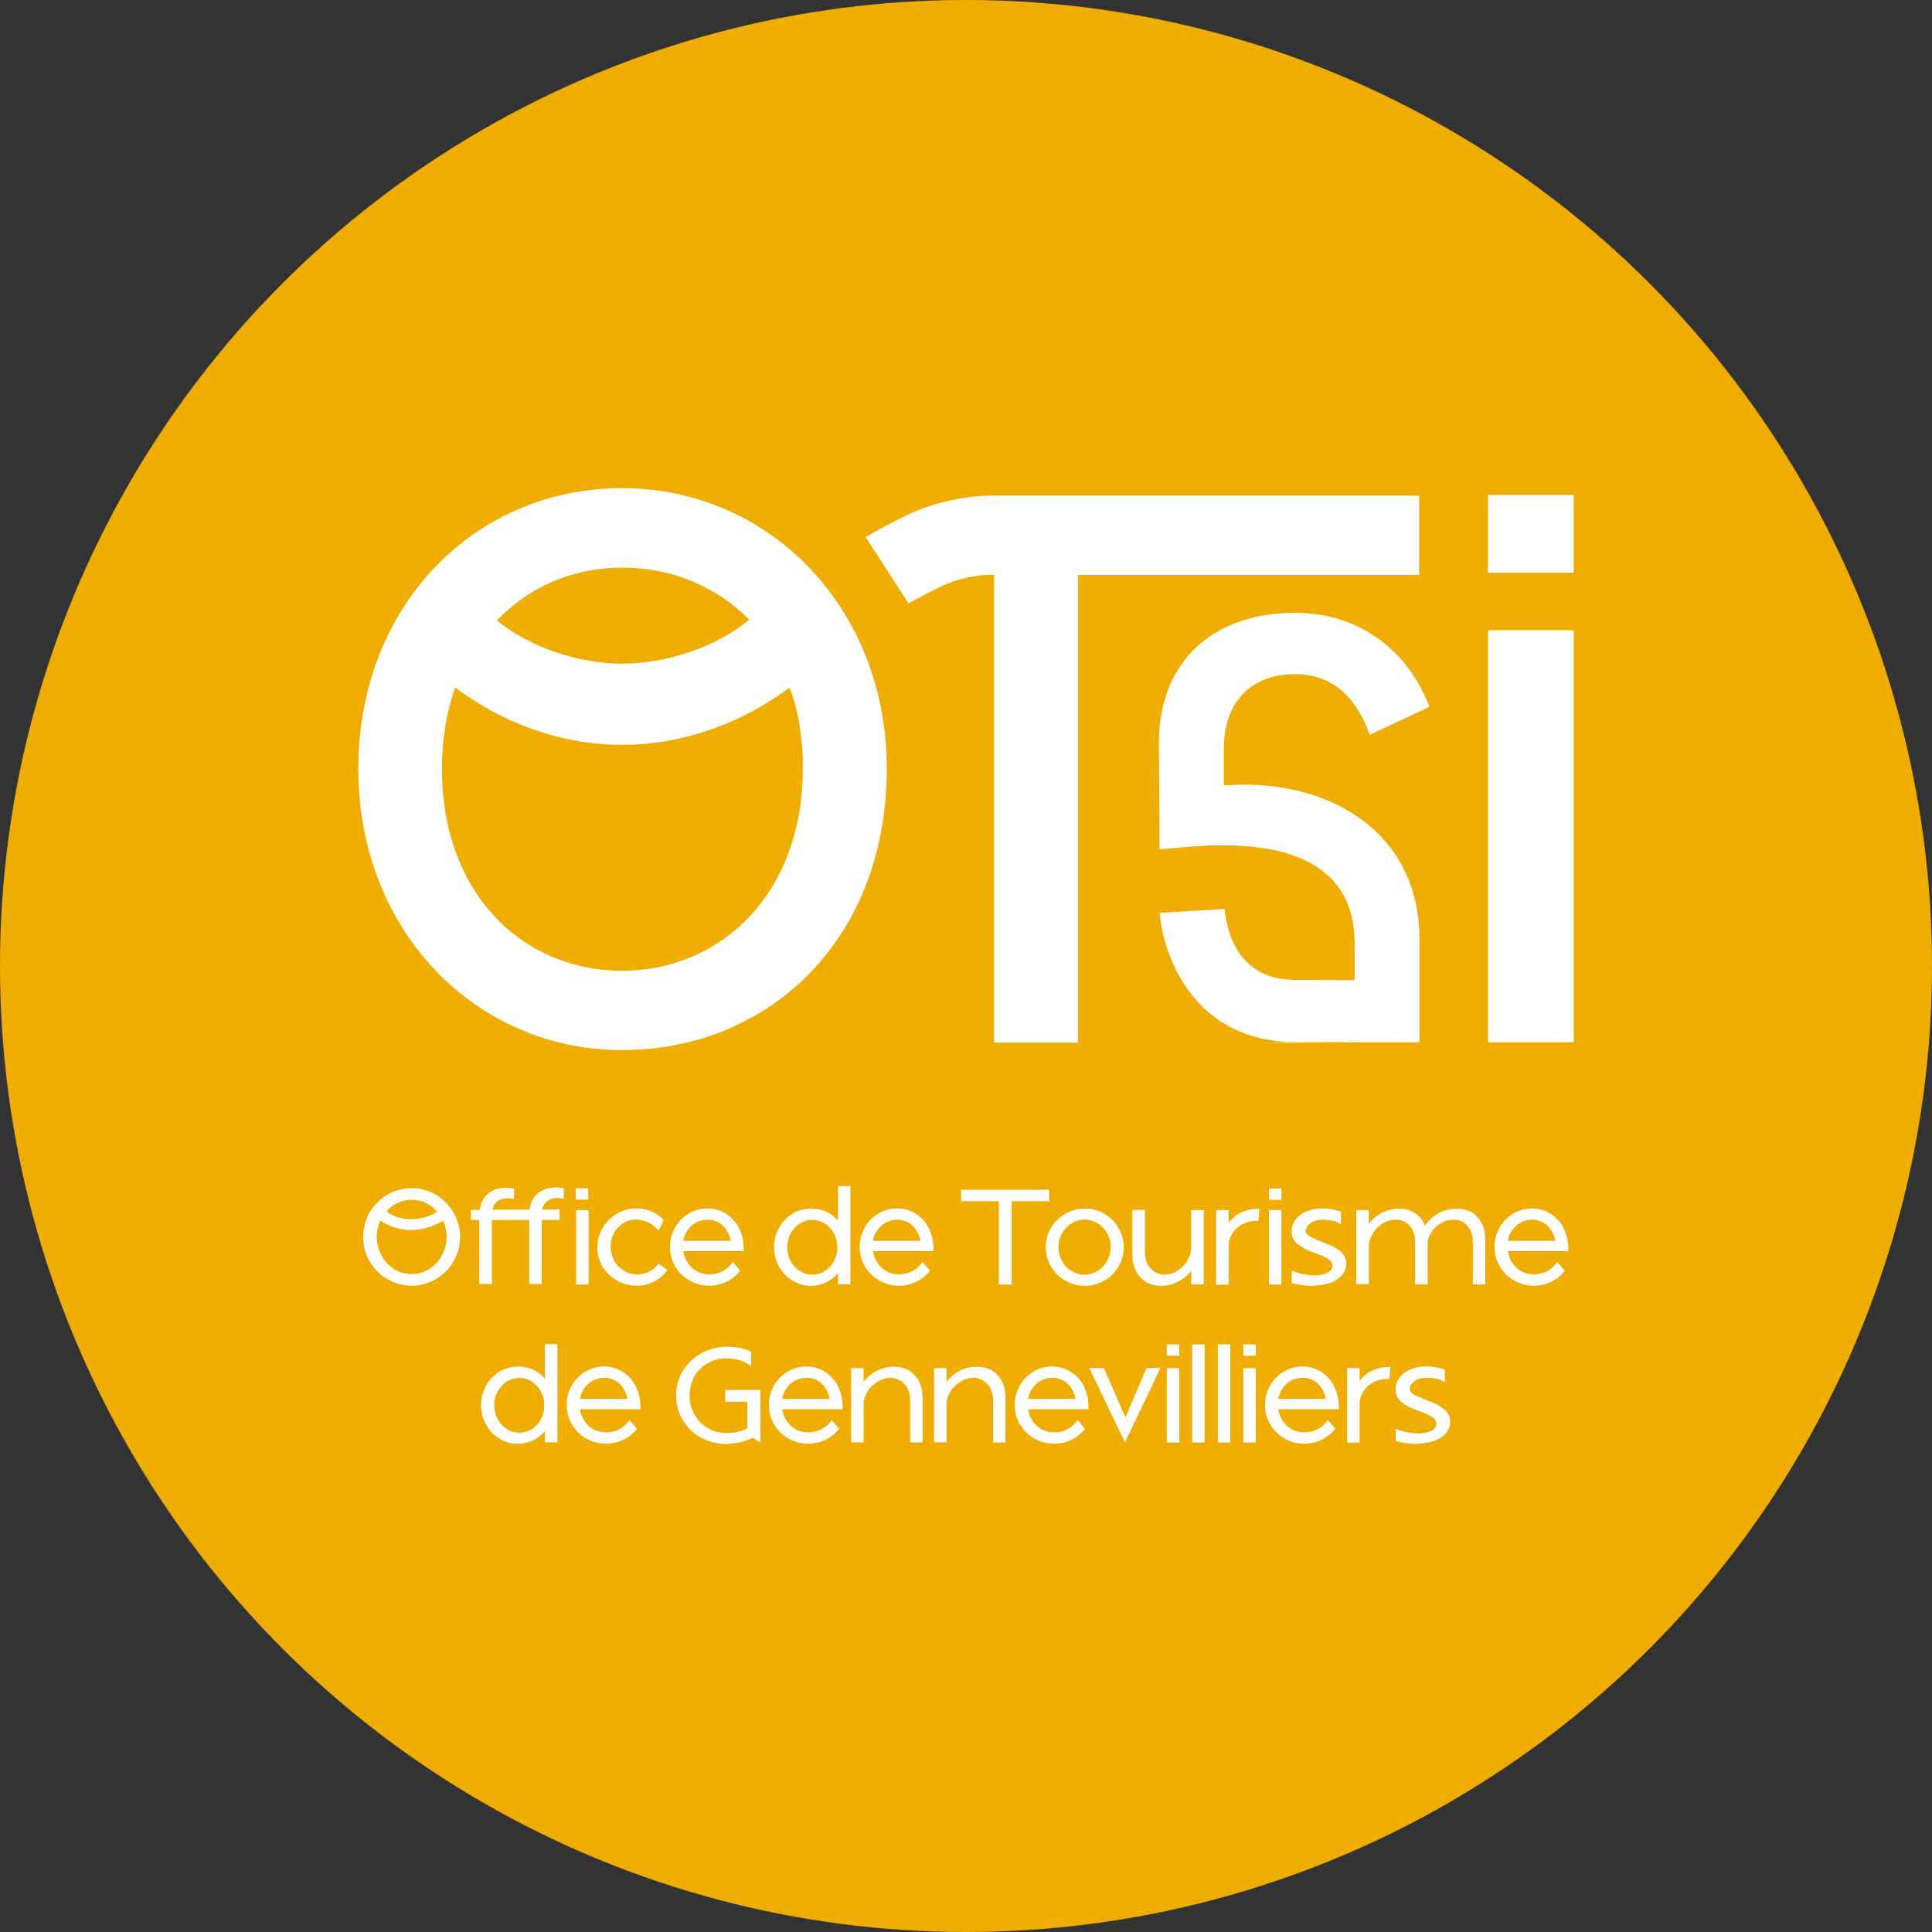
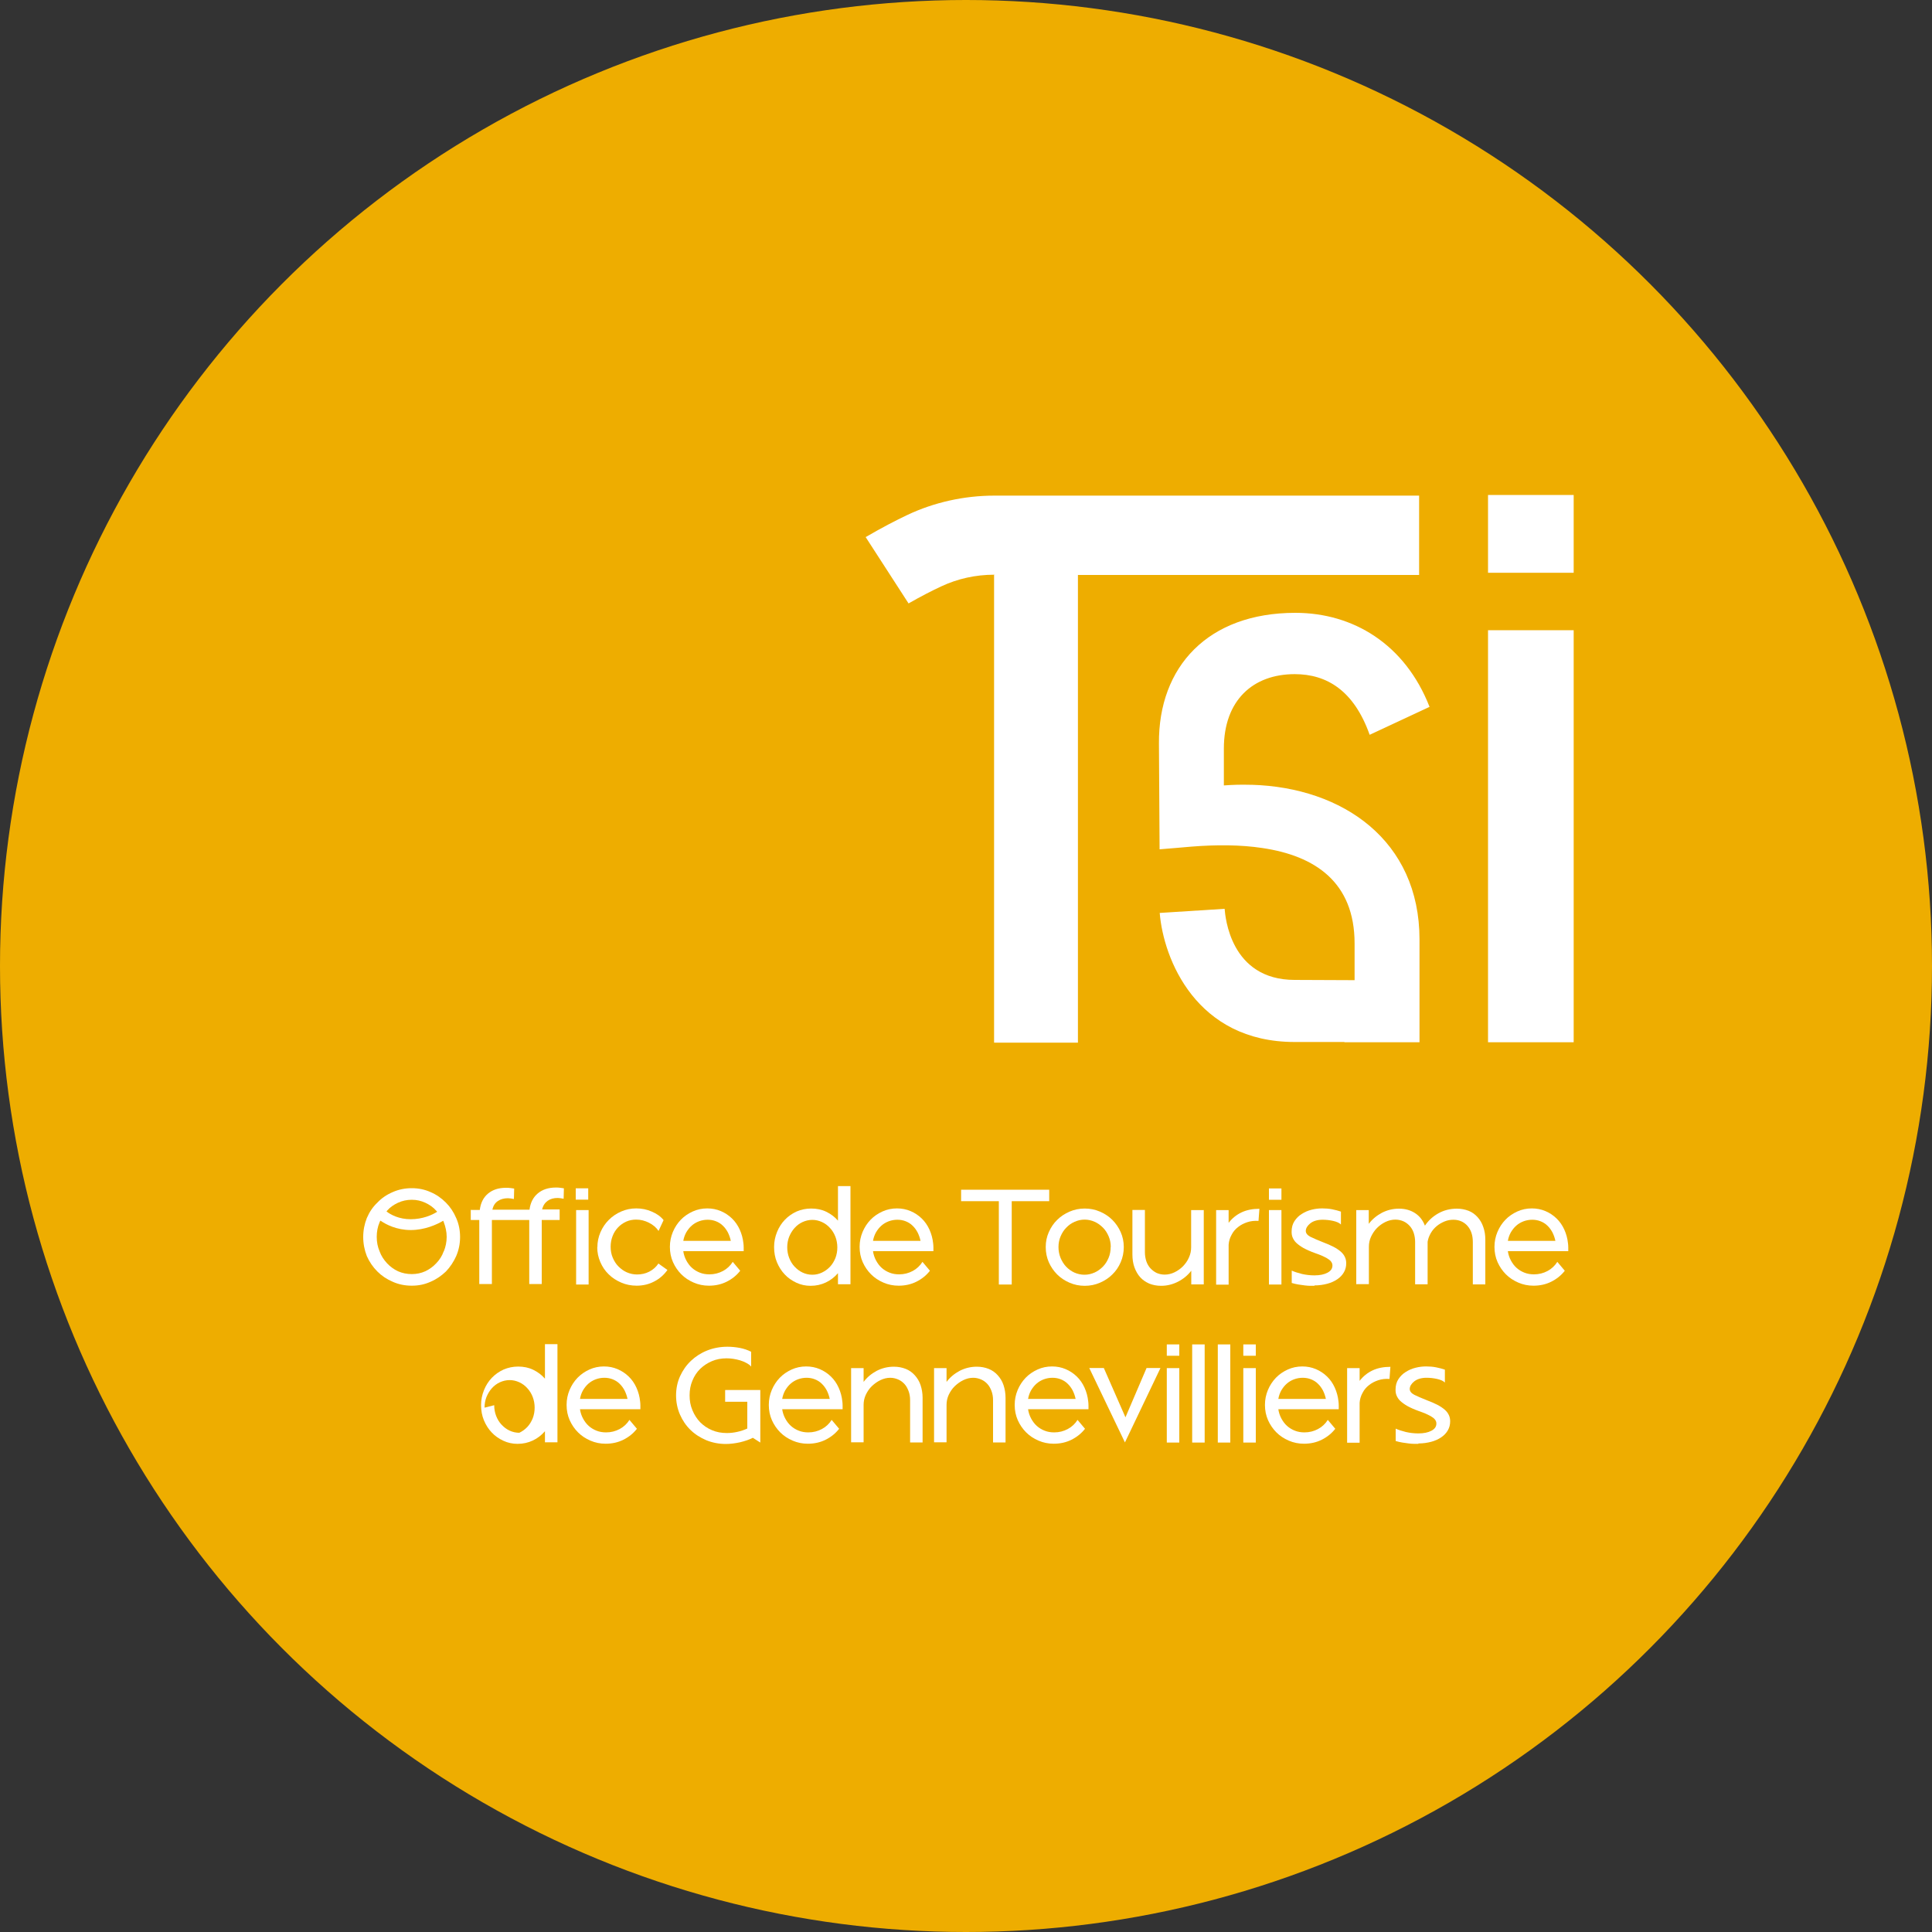
<svg xmlns="http://www.w3.org/2000/svg" id="Calque_1" data-name="Calque 1" viewBox="0 0 150 150">
  <rect x="0" y="0" width="150" height="150" fill="#333333" stroke="none" />
  <defs>
    <style>
      .cls-1 {
        fill: #fff;
      }

      .cls-1, .cls-2 {
        stroke-width: 0px;
      }

      .cls-2 {
        fill: #eead00;
      }
    </style>
  </defs>
  <circle class="cls-2" cx="75" cy="75" r="75" />
  <g>
-     <path class="cls-1" d="m68.85,59.68c0,13.36-9.25,21.85-20.55,21.85s-20.48-9.18-20.48-21.85,9.04-21.78,20.48-21.78,20.55,9.32,20.55,21.78Zm-6.51,0c0-2.33-.34-4.45-1.03-6.3-3.77,2.81-8.36,4.45-13.02,4.45s-9.18-1.64-12.95-4.45c-.68,1.92-1.03,4.04-1.03,6.3,0,9.73,6.3,15.69,13.97,15.69s14.05-5.96,14.05-15.69Zm-23.77-11.51c2.61,2.13,6.44,3.36,9.73,3.36s7.26-1.23,9.87-3.42c-2.6-2.61-6.03-4.04-9.87-4.04s-7.26,1.51-9.73,4.11Z" />
-     <path class="cls-1" d="m98.73,80.92c.39.04.77.04,1.17.04l6.54-.04h-7.7Zm-1.57-20.06s-.09.04-.13.06h.16l-.03-.06Z" />
    <path class="cls-1" d="m110.21,72.93v7.99h-5.83s0,0,0-.02h-3.86c-7.64,0-10.19-6.44-10.48-10.02l5.04-.32c.05.59.43,5.52,5.44,5.52l4.65.02v-2.85c0-4.77-3.09-6.81-7.16-7.41-1.71-.26-3.59-.26-5.49-.11l-1.16.1-1.33.11-.05-8.2c-.05-5.98,3.81-10.16,10.59-10.16,4.5,0,8.52,2.44,10.42,7.3l-4.65,2.17c-1.22-3.44-3.33-4.71-5.82-4.71-3.23,0-5.5,2.02-5.5,5.78v2.86c.67-.05,1.34-.07,2.01-.05h.16c7.05.21,13.02,4.31,13.02,12.01Z" />
    <path class="cls-1" d="m115.53,38.43h6.65v6.04h-6.65v-6.04Zm0,42.49v-31.99h6.65v31.99h-6.65Z" />
    <path class="cls-1" d="m110.18,38.48v6.16h-26.49v36.31h-6.51v-36.31h.02v-.02c-1.46,0-2.85.31-4.13.91-.71.33-1.55.76-2.53,1.32l-3.33-5.15c1.27-.74,2.35-1.3,3.24-1.72,2.07-.98,4.41-1.5,6.75-1.5h0s17.27,0,17.27,0h15.72Z" />
  </g>
  <g>
    <path class="cls-1" d="m35.42,94.57c-.2-.47-.47-.87-.8-1.2-.35-.35-.73-.62-1.2-.82-.45-.2-.93-.3-1.45-.3s-1.02.1-1.47.3c-.47.2-.87.47-1.2.82-.35.33-.62.73-.82,1.2-.18.45-.28.95-.28,1.47s.1,1.02.28,1.48c.2.45.47.85.82,1.2.33.33.73.6,1.2.8.45.2.93.3,1.47.3s1-.1,1.45-.3c.47-.2.85-.47,1.2-.8.33-.35.6-.75.8-1.2.2-.47.3-.95.3-1.48s-.1-1.02-.3-1.47Zm-5.37-.57c.23-.27.53-.47.85-.62.33-.15.68-.23,1.07-.23s.72.08,1.05.23c.32.15.62.35.85.62.02.03.05.05.07.08-.38.25-1.13.58-2.05.58s-1.55-.35-1.88-.6c.02-.02.03-.05.05-.07Zm4.4,3.15c-.13.37-.33.67-.58.93-.23.25-.53.47-.85.62-.33.15-.68.22-1.05.22s-.73-.07-1.07-.22c-.32-.15-.62-.37-.85-.62-.25-.27-.45-.57-.58-.93-.15-.35-.22-.72-.22-1.12s.07-.78.22-1.13c.02-.05.03-.08.07-.13.43.3,1.25.73,2.35.73s2.03-.43,2.52-.72c.02.03.03.08.05.12.13.35.22.73.22,1.13s-.08.77-.22,1.12Z" />
    <path class="cls-1" d="m36.57,93.94h.68c.07-.55.28-.97.64-1.27.36-.3.82-.45,1.39-.45.13,0,.25,0,.36.02.11.01.21.03.28.04l-.02.81c-.08-.01-.15-.03-.23-.04-.07,0-.15-.02-.23-.02-.31,0-.57.07-.79.22s-.36.37-.42.67h2.88c.07-.55.29-.97.65-1.27.36-.3.83-.45,1.39-.45.13,0,.24,0,.35.02.11.01.2.03.28.04l-.02.81c-.08-.01-.15-.03-.23-.04-.07,0-.15-.02-.23-.02-.31,0-.57.07-.78.22s-.36.37-.43.67h1.36v.82h-1.39v4.97h-.97v-4.97h-2.9v4.97h-.98v-4.97h-.66v-.82Z" />
    <path class="cls-1" d="m44.73,99.73v-5.78h.97v5.78h-.97Zm-.03-7.47h.97v.88h-.97v-.88Z" />
    <path class="cls-1" d="m46.38,96.84c0-.41.08-.8.24-1.17s.37-.68.65-.96c.27-.27.59-.49.96-.65s.75-.24,1.17-.24.83.08,1.21.25c.38.16.69.38.91.66l-.39.84c-.18-.27-.43-.48-.75-.64-.32-.16-.64-.24-.99-.24-.28,0-.54.05-.78.16s-.45.26-.63.45c-.18.19-.32.41-.42.67-.1.26-.15.53-.15.83s.05.58.16.84c.11.26.25.49.44.68.19.19.4.35.65.46s.52.17.8.17c.34,0,.66-.07.95-.22.29-.15.53-.36.71-.63l.7.5c-.27.38-.61.68-1.02.89-.41.22-.87.33-1.37.33-.43,0-.83-.08-1.2-.24-.37-.16-.7-.37-.97-.64-.28-.27-.49-.58-.65-.95s-.24-.75-.24-1.16Z" />
    <path class="cls-1" d="m53.05,97.15c.04.26.12.5.24.72s.26.41.44.57c.18.16.38.28.61.37.23.09.47.13.74.13.38,0,.73-.09,1.05-.26.32-.17.57-.41.76-.71l.58.69c-.28.36-.63.64-1.05.85s-.88.31-1.38.31c-.42,0-.81-.08-1.18-.24-.37-.16-.69-.37-.96-.64-.27-.27-.49-.59-.65-.95s-.24-.76-.24-1.18.08-.8.23-1.16c.15-.36.36-.68.62-.95s.57-.48.92-.64c.35-.16.73-.24,1.13-.24.38,0,.73.07,1.06.21.33.14.61.33.86.57.25.24.45.53.6.86s.25.69.29,1.08c.01.08.02.19.02.31,0,.12,0,.22,0,.29h-4.67Zm1.9-2.45c-.24,0-.46.04-.68.12-.21.08-.4.19-.57.34-.17.15-.3.32-.42.52-.11.2-.19.42-.23.66h3.69c-.05-.24-.13-.46-.23-.66-.11-.2-.23-.37-.39-.52-.15-.15-.33-.26-.53-.34-.2-.08-.42-.12-.65-.12Z" />
    <path class="cls-1" d="m65.05,98.86c-.26.3-.57.54-.93.71-.36.17-.75.26-1.19.26-.39,0-.76-.08-1.1-.24s-.65-.37-.9-.64c-.26-.27-.46-.59-.61-.95-.15-.36-.22-.76-.22-1.18s.08-.8.23-1.17.35-.68.61-.95c.26-.27.56-.48.91-.64.35-.15.73-.23,1.13-.23.43,0,.82.08,1.17.25.35.17.66.4.91.69v-2.68h.97v7.62h-.97v-.86Zm-3.93-2.03c0,.29.05.57.15.83.1.26.24.49.42.68.18.19.38.35.62.46.23.11.49.17.76.17s.52-.06.75-.17c.23-.11.44-.26.62-.45.18-.19.31-.41.42-.67.1-.26.15-.54.15-.83s-.05-.57-.15-.83-.24-.49-.42-.68c-.18-.2-.38-.35-.62-.46-.24-.11-.49-.17-.75-.17s-.52.06-.76.17-.45.27-.62.46c-.18.2-.31.42-.42.68-.1.26-.15.53-.15.83Z" />
    <path class="cls-1" d="m67.78,97.15c.04.26.12.5.24.72s.26.41.44.57c.18.16.38.28.61.37.23.09.47.13.74.13.38,0,.73-.09,1.05-.26.32-.17.57-.41.76-.71l.58.69c-.28.36-.63.64-1.05.85s-.88.31-1.38.31c-.42,0-.81-.08-1.18-.24-.37-.16-.69-.37-.96-.64-.27-.27-.49-.59-.65-.95s-.24-.76-.24-1.18.08-.8.23-1.16c.15-.36.36-.68.62-.95s.57-.48.92-.64c.35-.16.73-.24,1.13-.24.38,0,.73.07,1.06.21.33.14.61.33.86.57.25.24.45.53.6.86s.25.69.29,1.08c.01.08.02.19.02.31,0,.12,0,.22,0,.29h-4.67Zm1.9-2.45c-.24,0-.46.04-.68.12-.21.08-.4.19-.57.34-.17.15-.3.32-.42.52-.11.2-.19.42-.23.66h3.69c-.05-.24-.13-.46-.23-.66-.11-.2-.23-.37-.39-.52-.15-.15-.33-.26-.53-.34-.2-.08-.42-.12-.65-.12Z" />
    <path class="cls-1" d="m77.54,93.26h-2.92v-.89h6.84v.89h-2.91v6.47h-1v-6.47Z" />
    <path class="cls-1" d="m87.25,96.82c0,.42-.08.81-.24,1.18s-.37.68-.65.95c-.27.27-.59.48-.96.64s-.76.24-1.18.24-.81-.08-1.18-.24c-.37-.16-.69-.37-.96-.64-.27-.27-.49-.59-.65-.95s-.24-.76-.24-1.18.08-.8.24-1.16c.16-.36.37-.68.65-.95.27-.27.59-.48.96-.64.37-.16.76-.24,1.18-.24s.81.08,1.18.24.69.37.96.64.49.59.65.95c.16.36.24.75.24,1.16Zm-1.01,0c0-.29-.05-.56-.16-.82-.11-.26-.25-.49-.44-.68-.19-.19-.4-.35-.65-.46-.25-.11-.5-.17-.78-.17s-.53.06-.78.17c-.25.11-.46.26-.65.46-.19.19-.33.42-.44.68-.11.26-.16.53-.16.82s.05.57.16.84c.11.26.25.49.43.68.18.19.4.35.64.46.25.11.51.17.79.17s.53-.06.78-.17c.25-.11.46-.27.65-.46.19-.19.33-.42.44-.68.11-.26.16-.54.16-.84Z" />
    <path class="cls-1" d="m93.46,93.94v5.78h-.97v-1.06c-.28.36-.62.64-1.03.85-.41.21-.85.32-1.31.32-.34,0-.64-.06-.92-.17-.27-.12-.51-.28-.7-.49-.19-.21-.34-.47-.45-.77s-.16-.64-.16-1.01v-3.45h.97v3.28c0,.25.04.49.11.7.07.21.18.4.32.55.14.15.3.27.48.36.19.08.39.13.62.13.27,0,.52-.06.77-.18.25-.12.47-.28.66-.47.19-.2.35-.42.46-.68.12-.26.17-.52.17-.79v-2.89h.97Z" />
    <path class="cls-1" d="m94.42,99.73v-5.78h.97v.99c.27-.35.6-.62,1-.81s.87-.28,1.39-.28l-.07.94c-.31-.02-.6.01-.87.1s-.51.21-.72.38c-.21.16-.38.36-.5.6-.13.23-.21.49-.23.77v3.1h-.97Z" />
    <path class="cls-1" d="m98.52,99.73v-5.78h.97v5.78h-.97Zm0-7.46h.97v.88h-.97v-.88Z" />
    <path class="cls-1" d="m102.06,99.83c-.08,0-.19,0-.32,0s-.27-.01-.43-.03c-.16-.02-.32-.04-.5-.07s-.35-.07-.52-.12v-.96c.22.1.48.18.79.26.31.07.63.11.97.11.42,0,.76-.07,1.02-.21s.38-.32.38-.56c0-.12-.04-.22-.12-.32s-.19-.17-.32-.25c-.13-.07-.27-.14-.43-.21s-.32-.12-.48-.18c-.36-.13-.65-.26-.89-.39-.23-.13-.42-.27-.56-.4s-.23-.28-.29-.42c-.06-.14-.08-.29-.08-.45,0-.32.07-.59.22-.82.15-.23.34-.42.57-.56.23-.15.49-.26.77-.33.28-.07.55-.1.82-.1s.52.02.77.07.48.11.68.18v1c-.13-.13-.34-.22-.61-.28s-.54-.09-.81-.09c-.41,0-.73.1-.96.28-.22.18-.34.37-.35.58,0,.18.11.33.35.46.24.12.57.26.97.42.32.12.6.24.83.36s.42.25.57.38c.15.13.25.27.32.42.07.15.1.31.1.48,0,.26-.06.49-.18.7s-.29.39-.51.54c-.22.15-.48.27-.78.35s-.64.13-1,.13Z" />
    <path class="cls-1" d="m105.3,99.73v-5.78h.97v1.07c.27-.36.61-.64,1.02-.86.41-.21.85-.32,1.33-.32s.9.12,1.25.35.6.55.76.97c.27-.4.62-.72,1.05-.96.43-.24.91-.36,1.43-.36.34,0,.64.06.92.17s.5.28.69.49c.19.21.34.46.44.76.11.3.16.63.16,1v3.46h-.97v-3.29c0-.53-.14-.94-.42-1.26-.28-.31-.65-.47-1.09-.47-.23,0-.46.04-.68.13-.22.09-.43.21-.61.36-.18.15-.34.33-.46.54s-.21.43-.25.68v3.3h-.97v-3.29c0-.25-.04-.49-.11-.7-.07-.21-.18-.4-.32-.55-.14-.15-.3-.27-.48-.35-.19-.08-.39-.13-.62-.13-.27,0-.52.06-.77.18-.25.12-.47.28-.66.47-.19.19-.34.42-.46.67-.12.26-.17.52-.17.79v2.9h-.97Z" />
    <path class="cls-1" d="m117.07,97.15c.04.26.12.5.24.72s.26.41.44.57c.18.16.38.28.61.37.23.09.47.13.74.13.38,0,.73-.09,1.05-.26.32-.17.57-.41.76-.71l.58.69c-.28.36-.63.64-1.05.85s-.88.31-1.38.31c-.42,0-.81-.08-1.18-.24-.37-.16-.69-.37-.96-.64-.27-.27-.49-.59-.65-.95s-.24-.76-.24-1.18.08-.8.23-1.16c.15-.36.36-.68.62-.95s.57-.48.92-.64c.35-.16.73-.24,1.13-.24.38,0,.73.07,1.06.21.33.14.61.33.86.57.25.24.45.53.6.86s.25.69.29,1.08c.01.08.02.19.02.31,0,.12,0,.22,0,.29h-4.67Zm1.9-2.45c-.24,0-.46.04-.68.12-.21.08-.4.19-.57.34-.17.15-.3.32-.42.52-.11.2-.19.42-.23.66h3.69c-.05-.24-.13-.46-.23-.66-.11-.2-.23-.37-.39-.52-.15-.15-.33-.26-.53-.34-.2-.08-.42-.12-.65-.12Z" />
-     <path class="cls-1" d="m42.3,111.13c-.26.3-.57.54-.93.71-.36.17-.75.26-1.19.26-.39,0-.76-.08-1.1-.24s-.65-.37-.9-.64c-.26-.27-.46-.59-.61-.95-.15-.36-.22-.76-.22-1.18s.08-.8.23-1.17.35-.68.61-.95c.26-.27.56-.48.91-.64.35-.15.73-.23,1.13-.23.43,0,.82.08,1.17.25.35.17.66.4.91.69v-2.68h.97v7.62h-.97v-.86Zm-3.93-2.03c0,.29.05.57.15.83.1.26.24.49.42.68.18.19.38.35.62.46.23.11.49.17.76.17s.52-.06.75-.17c.23-.11.44-.26.62-.45.18-.19.31-.41.42-.67.1-.26.15-.54.15-.83s-.05-.57-.15-.83-.24-.49-.42-.68c-.18-.2-.38-.35-.62-.46-.24-.11-.49-.17-.75-.17s-.52.06-.76.17-.45.27-.62.46c-.18.2-.31.42-.42.68-.1.26-.15.53-.15.83Z" />
+     <path class="cls-1" d="m42.3,111.13c-.26.3-.57.54-.93.71-.36.17-.75.26-1.19.26-.39,0-.76-.08-1.1-.24s-.65-.37-.9-.64c-.26-.27-.46-.59-.61-.95-.15-.36-.22-.76-.22-1.18s.08-.8.23-1.17.35-.68.61-.95c.26-.27.56-.48.91-.64.35-.15.73-.23,1.13-.23.43,0,.82.08,1.17.25.35.17.66.4.91.69v-2.68h.97v7.62h-.97v-.86Zm-3.93-2.03c0,.29.05.57.15.83.1.26.24.49.42.68.18.19.38.35.62.46.23.11.49.17.76.17c.23-.11.44-.26.62-.45.18-.19.31-.41.42-.67.1-.26.15-.54.15-.83s-.05-.57-.15-.83-.24-.49-.42-.68c-.18-.2-.38-.35-.62-.46-.24-.11-.49-.17-.75-.17s-.52.06-.76.17-.45.27-.62.46c-.18.2-.31.42-.42.68-.1.26-.15.53-.15.83Z" />
    <path class="cls-1" d="m45.03,109.42c.04.26.12.5.24.72s.26.41.44.57c.18.16.38.28.61.37.23.09.47.13.74.13.38,0,.73-.09,1.05-.26.32-.17.57-.41.76-.71l.58.69c-.28.36-.63.64-1.05.85s-.88.31-1.38.31c-.42,0-.81-.08-1.18-.24-.37-.16-.69-.37-.96-.64-.27-.27-.49-.59-.65-.95s-.24-.76-.24-1.18.08-.8.23-1.16c.15-.36.36-.68.62-.95s.57-.48.92-.64c.35-.16.73-.24,1.13-.24.38,0,.73.07,1.06.21.33.14.61.33.86.57.25.24.45.53.6.86s.25.69.29,1.08c.01.08.02.19.02.31,0,.12,0,.22,0,.29h-4.67Zm1.9-2.45c-.24,0-.46.04-.68.12-.21.08-.4.19-.57.34-.17.15-.3.32-.42.52-.11.2-.19.42-.23.66h3.69c-.05-.24-.13-.46-.23-.66-.11-.2-.23-.37-.39-.52-.15-.15-.33-.26-.53-.34-.2-.08-.42-.12-.65-.12Z" />
    <path class="cls-1" d="m56.31,107.92h2.72v4.08l-.58-.37c-.29.15-.63.26-1,.35-.37.08-.74.13-1.09.13-.54,0-1.05-.1-1.52-.29-.47-.2-.88-.46-1.23-.8s-.62-.74-.82-1.2c-.2-.46-.3-.96-.3-1.48s.1-1.03.31-1.49.49-.86.85-1.2c.36-.34.78-.61,1.26-.8.48-.19,1.01-.29,1.57-.29.32,0,.63.03.95.09.32.06.61.16.89.3v1.15c-.09-.11-.22-.2-.37-.28-.15-.08-.31-.15-.48-.2-.17-.05-.34-.09-.53-.12s-.36-.04-.53-.04c-.41,0-.79.07-1.14.22-.35.15-.65.35-.91.6-.26.26-.46.56-.6.91-.15.35-.22.73-.22,1.15s.07.79.22,1.15c.15.36.35.67.6.93.26.26.56.47.92.62.35.15.74.22,1.15.22.27,0,.54-.03.81-.09.28-.06.54-.15.78-.26v-2.08h-1.72v-.88Z" />
    <path class="cls-1" d="m60.73,109.42c.04.26.12.5.24.72s.26.41.44.57c.18.16.38.28.61.37.23.09.47.13.74.13.38,0,.73-.09,1.05-.26.32-.17.57-.41.76-.71l.58.69c-.28.36-.63.64-1.05.85s-.88.31-1.38.31c-.42,0-.81-.08-1.18-.24-.37-.16-.69-.37-.96-.64-.27-.27-.49-.59-.65-.95s-.24-.76-.24-1.18.08-.8.23-1.16c.15-.36.36-.68.62-.95s.57-.48.92-.64c.35-.16.73-.24,1.13-.24.38,0,.73.07,1.06.21.33.14.61.33.86.57.25.24.45.53.6.86s.25.69.29,1.08c.01.08.02.19.02.31,0,.12,0,.22,0,.29h-4.67Zm1.9-2.45c-.24,0-.46.04-.68.12-.21.08-.4.19-.57.34-.17.15-.3.32-.42.52-.11.2-.19.42-.23.66h3.69c-.05-.24-.13-.46-.23-.66-.11-.2-.23-.37-.39-.52-.15-.15-.33-.26-.53-.34-.2-.08-.42-.12-.65-.12Z" />
    <path class="cls-1" d="m66.08,112v-5.78h.97v1.07c.27-.36.61-.64,1.02-.86.41-.21.85-.32,1.33-.32.34,0,.64.06.92.17s.51.28.7.49.35.46.45.76.16.63.16,1v3.46h-.97v-3.29c0-.25-.04-.49-.12-.7-.08-.21-.18-.4-.32-.55-.14-.15-.3-.27-.49-.35-.19-.08-.39-.13-.61-.13-.26,0-.51.06-.76.18-.25.12-.47.28-.67.47-.2.19-.35.42-.47.67-.12.26-.17.52-.17.79v2.9h-.97Z" />
    <path class="cls-1" d="m72.52,112v-5.78h.97v1.07c.27-.36.61-.64,1.02-.86.41-.21.85-.32,1.33-.32.34,0,.64.06.92.17s.51.28.7.49.35.46.45.76.16.63.16,1v3.46h-.97v-3.29c0-.25-.04-.49-.12-.7-.08-.21-.18-.4-.32-.55-.14-.15-.3-.27-.49-.35-.19-.08-.39-.13-.61-.13-.26,0-.51.06-.76.18-.25.12-.47.28-.67.47-.2.19-.35.42-.47.67-.12.26-.17.52-.17.79v2.9h-.97Z" />
    <path class="cls-1" d="m79.82,109.42c.04.26.12.5.24.72s.26.41.44.57c.18.16.38.28.61.37.23.09.47.13.74.13.38,0,.73-.09,1.05-.26.32-.17.57-.41.76-.71l.58.69c-.28.36-.63.64-1.05.85s-.88.31-1.38.31c-.42,0-.81-.08-1.18-.24-.37-.16-.69-.37-.96-.64-.27-.27-.49-.59-.65-.95s-.24-.76-.24-1.18.08-.8.23-1.16c.15-.36.36-.68.62-.95s.57-.48.92-.64c.35-.16.73-.24,1.13-.24.38,0,.73.07,1.06.21.33.14.61.33.86.57.25.24.45.53.6.86s.25.69.29,1.08c.01.08.02.19.02.31,0,.12,0,.22,0,.29h-4.67Zm1.9-2.45c-.24,0-.46.04-.68.12-.21.08-.4.19-.57.34-.17.15-.3.32-.42.52-.11.2-.19.42-.23.66h3.69c-.05-.24-.13-.46-.23-.66-.11-.2-.23-.37-.39-.52-.15-.15-.33-.26-.53-.34-.2-.08-.42-.12-.65-.12Z" />
    <path class="cls-1" d="m85.7,106.21l1.68,3.83,1.64-3.83h1.08l-2.76,5.78-2.77-5.78h1.12Z" />
    <path class="cls-1" d="m90.59,112v-5.78h.97v5.78h-.97Zm0-7.62h.97v.88h-.97v-.88Z" />
    <path class="cls-1" d="m92.56,112v-7.62h.97v7.62h-.97Z" />
    <path class="cls-1" d="m94.55,112v-7.62h.97v7.62h-.97Z" />
    <path class="cls-1" d="m96.53,112v-5.78h.97v5.78h-.97Zm0-7.62h.97v.88h-.97v-.88Z" />
    <path class="cls-1" d="m99.25,109.42c.04.26.12.5.24.72s.26.41.44.57c.18.16.38.28.61.37.23.09.47.13.74.13.38,0,.73-.09,1.05-.26.32-.17.57-.41.76-.71l.58.69c-.28.36-.63.64-1.05.85s-.88.31-1.38.31c-.42,0-.81-.08-1.18-.24-.37-.16-.69-.37-.96-.64-.27-.27-.49-.59-.65-.95s-.24-.76-.24-1.18.08-.8.23-1.16c.15-.36.36-.68.62-.95s.57-.48.92-.64c.35-.16.73-.24,1.13-.24.38,0,.73.07,1.06.21.33.14.61.33.86.57.25.24.45.53.6.86s.25.69.29,1.08c.01.08.02.19.02.31,0,.12,0,.22,0,.29h-4.67Zm1.9-2.45c-.24,0-.46.04-.68.12-.21.08-.4.19-.57.34-.17.15-.3.32-.42.52-.11.2-.19.42-.23.66h3.69c-.05-.24-.13-.46-.23-.66-.11-.2-.23-.37-.39-.52-.15-.15-.33-.26-.53-.34-.2-.08-.42-.12-.65-.12Z" />
    <path class="cls-1" d="m104.59,112v-5.78h.97v.99c.27-.35.6-.62,1-.81s.87-.28,1.39-.28l-.07.94c-.31-.02-.6.01-.87.1s-.51.21-.72.38c-.21.16-.38.36-.5.6-.13.23-.21.49-.23.77v3.1h-.97Z" />
    <path class="cls-1" d="m110.13,112.1c-.08,0-.19,0-.32,0s-.27-.01-.43-.03c-.16-.02-.32-.04-.5-.07s-.35-.07-.52-.12v-.96c.22.1.48.18.79.26.31.07.63.11.97.11.42,0,.76-.07,1.02-.21s.38-.32.38-.56c0-.12-.04-.22-.12-.32s-.19-.17-.32-.25c-.13-.07-.27-.14-.43-.21s-.32-.12-.48-.18c-.36-.13-.65-.26-.89-.39-.23-.13-.42-.27-.56-.4s-.23-.28-.29-.42c-.06-.14-.08-.29-.08-.45,0-.32.07-.59.22-.82.15-.23.34-.42.57-.56.23-.15.49-.26.77-.33.28-.07.55-.1.82-.1s.52.02.77.07.48.11.68.18v1c-.13-.13-.34-.22-.61-.28s-.54-.09-.81-.09c-.41,0-.73.1-.96.28-.22.18-.34.37-.35.58,0,.18.11.33.35.46.24.12.57.26.97.42.32.12.6.24.83.36s.42.25.57.38c.15.13.25.27.32.42.07.15.1.31.1.48,0,.26-.06.49-.18.7s-.29.39-.51.54c-.22.15-.48.27-.78.35s-.64.13-1,.13Z" />
  </g>
</svg>